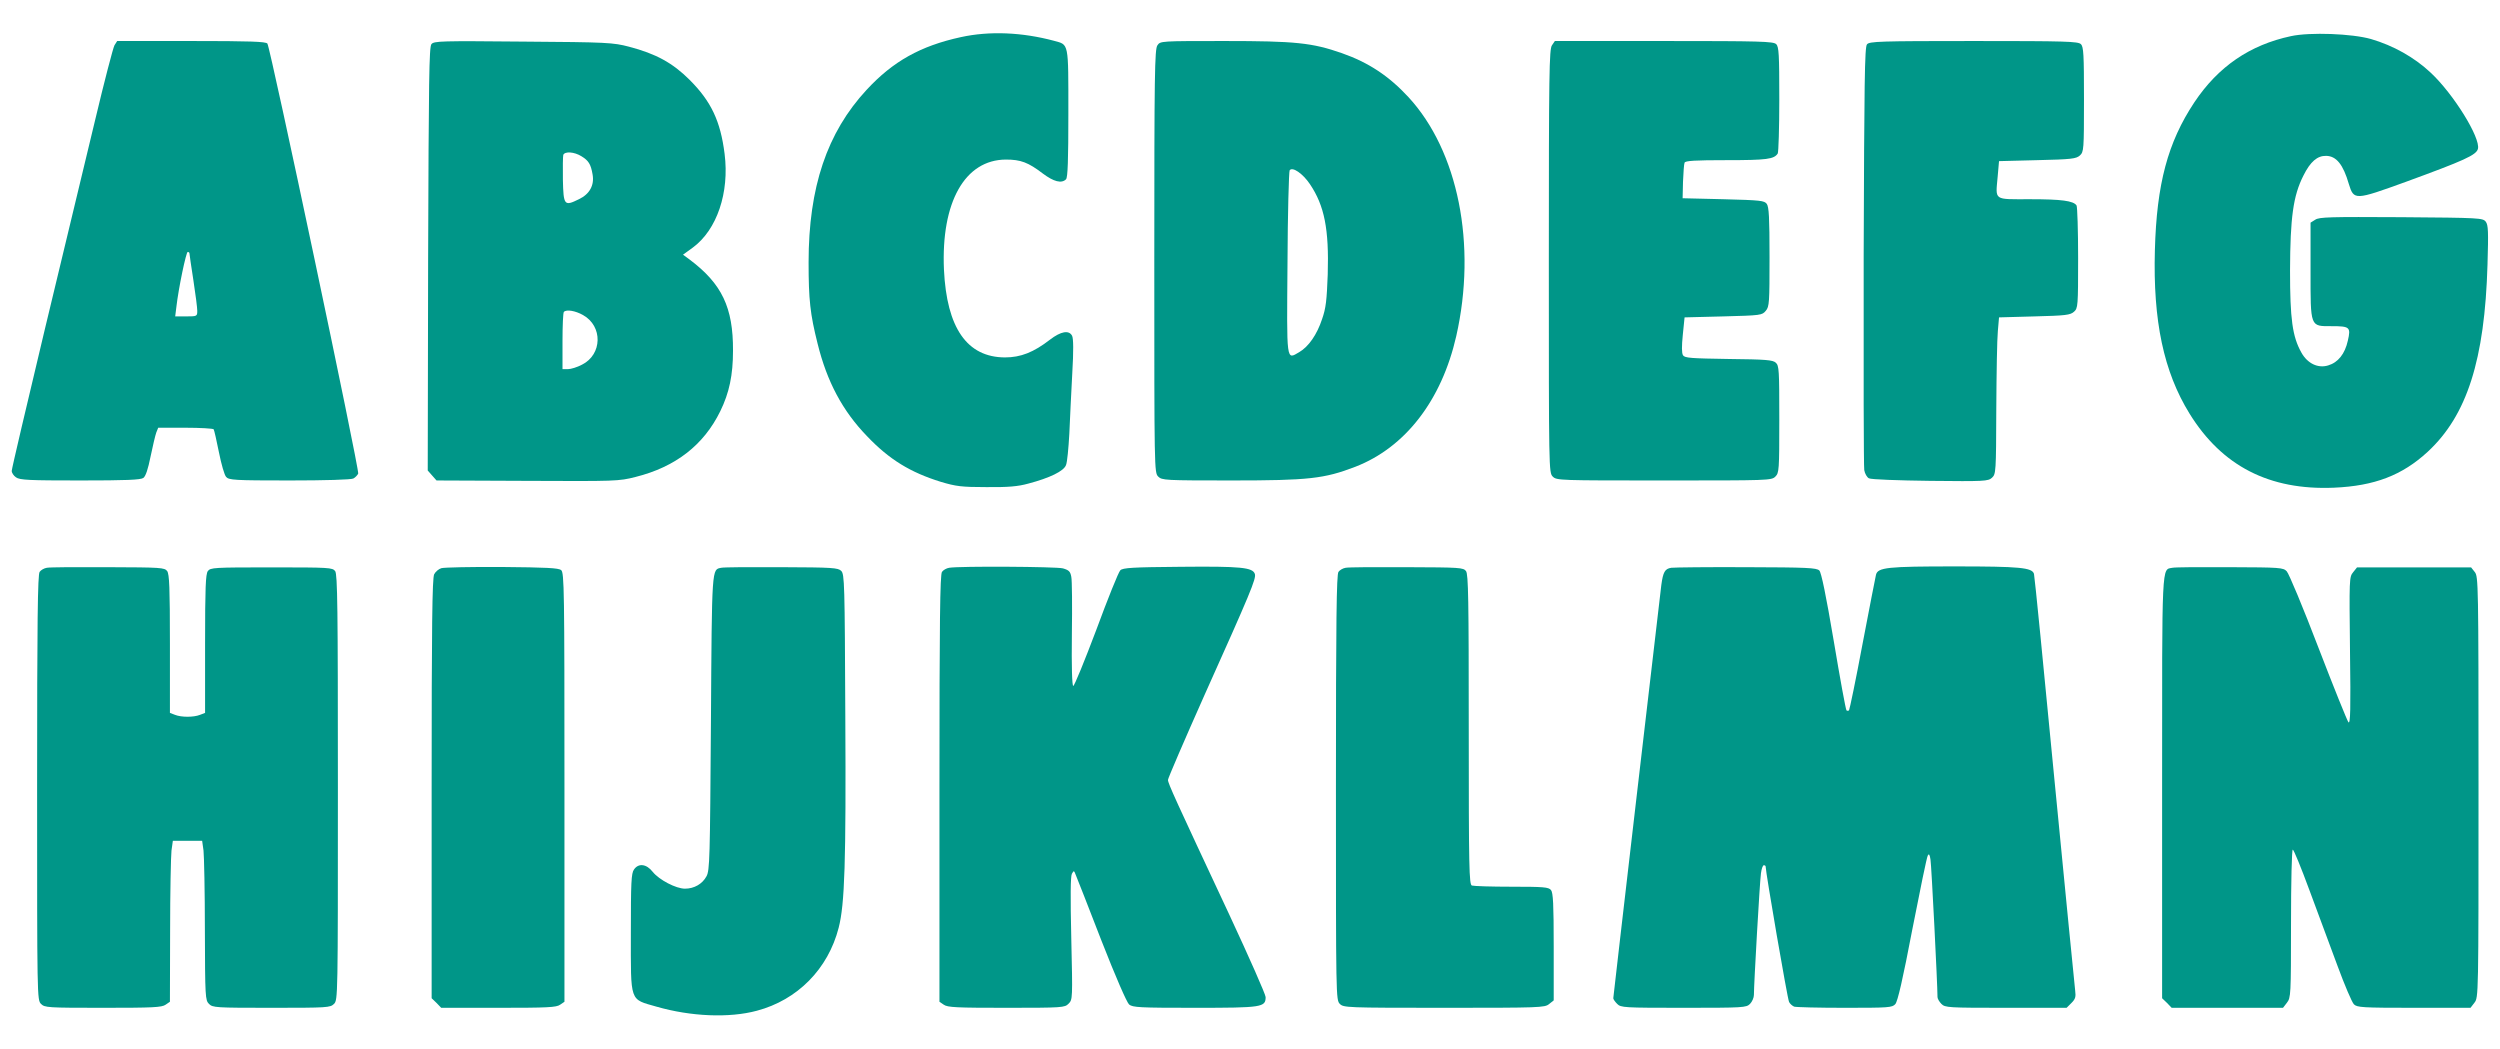
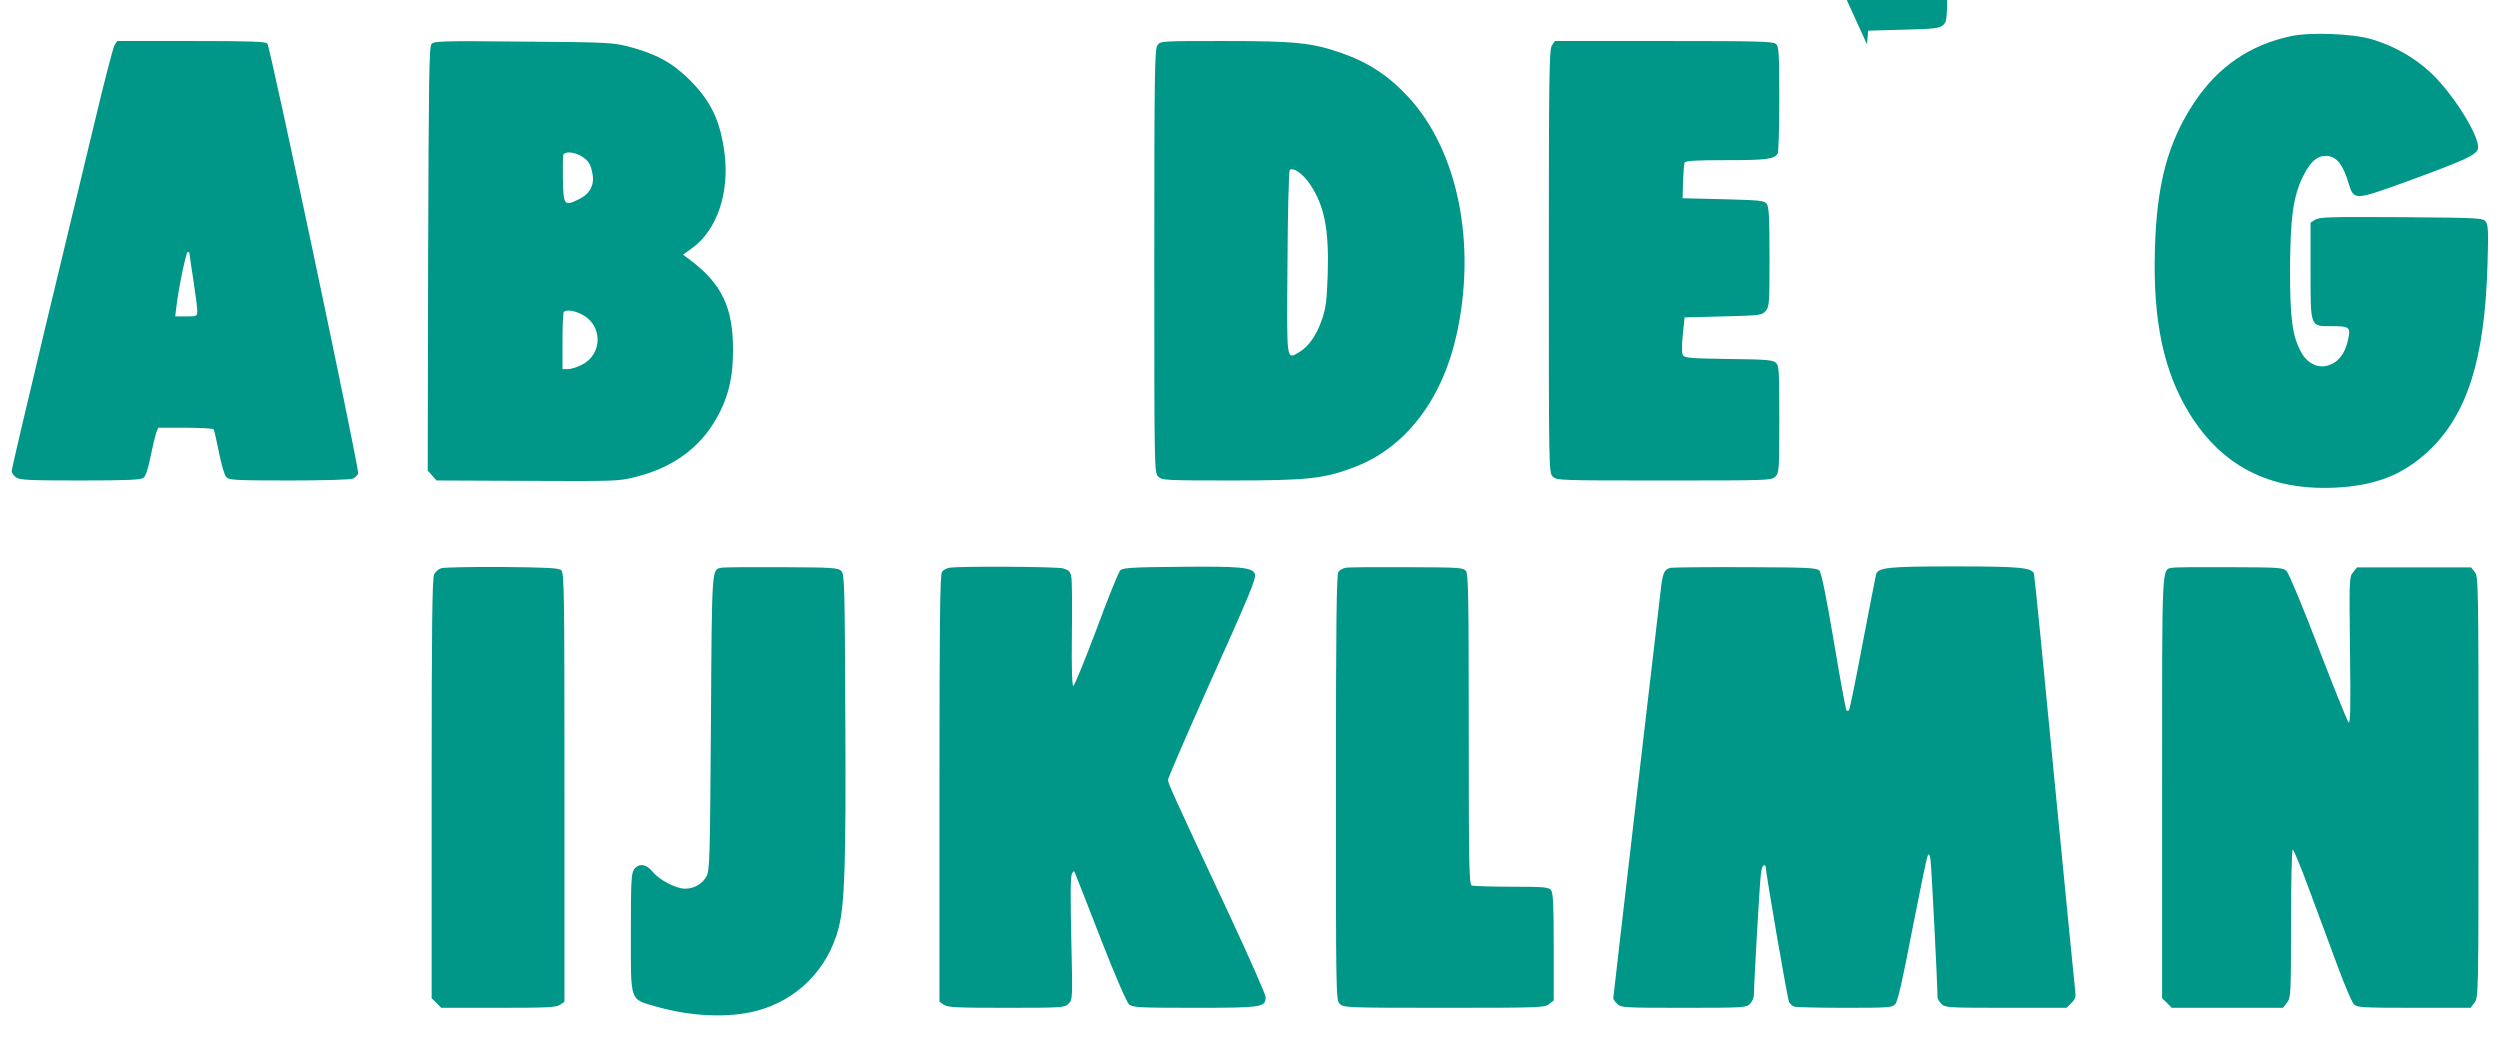
<svg xmlns="http://www.w3.org/2000/svg" version="1.0" width="1280pt" height="537pt" viewBox="0 0 1280 537" preserveAspectRatio="xMidYMid meet">
  <g transform="translate(0,537) scale(0.1,-0.1)" fill="#009688" stroke="none">
-     <path d="M4920 5180 c-207 -45 -348 -124 -483 -270 -203 -219 -297 -499 -297 -883 0 -192 8 -265 46 -416 48 -195 128 -345 253 -474 114 -120 223 -186 378 -234 77 -23 106 -27 233 -27 111 -1 161 3 215 18 110 29 182 64 193 95 6 14 13 87 17 161 3 74 10 213 15 308 7 117 6 180 -1 193 -16 30 -57 23 -113 -20 -84 -65 -150 -91 -231 -91 -194 1 -298 151 -312 450 -15 345 107 562 317 563 76 0 114 -14 190 -72 55 -41 95 -52 118 -29 9 9 12 98 12 339 0 366 3 349 -73 370 -164 44 -331 51 -477 19z" />
    <path d="M11730 5185 c-211 -45 -373 -156 -495 -339 -136 -205 -193 -418 -202 -757 -10 -362 45 -622 177 -836 166 -269 409 -394 740 -380 207 9 349 63 480 184 201 186 292 471 306 958 5 170 4 203 -9 220 -15 19 -29 20 -432 23 -364 2 -421 1 -441 -13 l-24 -15 0 -245 c0 -293 -3 -285 108 -285 93 0 99 -5 83 -74 -15 -68 -50 -112 -101 -127 -52 -16 -106 10 -137 66 -46 82 -58 171 -58 420 1 271 16 382 68 485 36 73 72 103 117 102 52 -1 87 -44 116 -144 26 -84 30 -84 292 11 298 109 361 137 369 169 14 56 -125 281 -242 390 -84 79 -192 139 -305 172 -97 28 -313 36 -410 15z" />
    <path d="M586 5138 c-7 -13 -52 -185 -99 -383 -48 -198 -163 -679 -257 -1069 -93 -389 -170 -717 -170 -727 0 -10 10 -25 22 -33 19 -14 68 -16 328 -16 235 0 310 3 324 13 12 9 24 45 37 110 11 53 24 108 29 122 l10 25 139 0 c77 0 142 -4 145 -8 3 -5 15 -58 27 -118 12 -60 28 -117 37 -126 14 -16 42 -18 324 -18 181 0 317 4 327 10 10 5 21 17 25 25 7 20 -450 2183 -465 2202 -9 10 -86 13 -390 13 l-379 0 -14 -22z m384 -1065 c0 -5 9 -66 20 -137 11 -71 20 -142 20 -157 0 -28 -1 -29 -56 -29 l-57 0 6 48 c11 97 50 282 58 282 5 0 9 -3 9 -7z" />
    <path d="M2209 5144 c-12 -14 -14 -180 -17 -1100 l-2 -1083 22 -25 23 -26 465 -2 c452 -2 468 -2 554 20 204 51 349 163 434 337 46 94 65 185 65 310 1 221 -57 342 -222 466 l-34 25 51 37 c123 91 187 281 162 479 -21 168 -69 269 -179 379 -87 87 -173 134 -311 170 -81 21 -109 23 -541 26 -421 4 -457 3 -470 -13z m768 -574 c36 -22 48 -40 57 -93 10 -55 -15 -101 -70 -127 -75 -37 -79 -32 -82 100 -1 62 0 120 2 127 8 19 56 16 93 -7z m8 -813 c102 -57 99 -202 -5 -254 -24 -13 -57 -23 -72 -23 l-28 0 0 143 c0 79 3 147 7 150 13 14 59 6 98 -16z" />
    <path d="M5926 5138 c-14 -20 -16 -141 -16 -1105 0 -1070 0 -1083 20 -1103 19 -19 33 -20 376 -20 395 0 474 9 633 70 256 99 442 340 517 669 106 468 10 948 -245 1224 -100 108 -204 177 -341 225 -152 53 -237 62 -601 62 -327 0 -328 0 -343 -22z m781 -711 c74 -110 98 -230 91 -462 -5 -132 -9 -172 -29 -229 -26 -79 -69 -141 -117 -169 -67 -39 -64 -58 -60 456 1 254 7 468 11 475 14 20 67 -16 104 -71z" />
    <path d="M7946 5138 c-14 -20 -16 -141 -16 -1105 0 -1070 0 -1083 20 -1103 20 -20 33 -20 570 -20 537 0 550 0 570 20 19 19 20 33 20 293 0 251 -1 275 -18 290 -15 14 -51 17 -241 19 -194 3 -225 5 -234 19 -7 11 -7 46 -1 105 l9 89 198 5 c194 5 199 6 218 29 18 21 19 42 19 275 0 202 -3 256 -14 272 -13 17 -31 19 -223 24 l-208 5 2 85 c2 47 5 91 8 97 3 10 55 13 215 13 207 0 243 5 262 34 4 6 8 131 8 278 0 229 -2 269 -16 282 -14 14 -80 16 -574 16 l-559 0 -15 -22z" />
-     <path d="M9559 5143 c-12 -13 -14 -196 -17 -1082 -1 -586 0 -1081 3 -1098 3 -18 14 -37 24 -42 10 -6 151 -11 313 -13 279 -3 297 -2 317 16 20 19 21 27 22 350 1 182 4 363 8 401 l6 70 181 5 c161 4 184 7 203 24 20 18 21 28 21 275 0 141 -4 262 -8 269 -16 24 -77 32 -239 32 -188 0 -176 -9 -165 115 l7 80 196 5 c175 4 199 7 218 24 20 19 21 27 21 287 0 230 -2 270 -16 283 -14 14 -77 16 -548 16 -484 0 -535 -2 -547 -17z" />
-     <path d="M240 2463 c-14 -2 -31 -12 -37 -21 -10 -12 -13 -249 -13 -1104 0 -1075 0 -1088 20 -1108 19 -19 33 -20 318 -20 253 0 301 2 320 16 l22 15 1 362 c0 199 4 385 7 412 l7 50 75 0 75 0 7 -50 c3 -27 7 -211 7 -407 1 -344 2 -359 21 -378 19 -19 33 -20 320 -20 287 0 301 1 320 20 20 20 20 33 20 1108 0 924 -2 1091 -14 1108 -14 18 -29 19 -326 19 -297 0 -312 -1 -326 -19 -11 -16 -14 -84 -14 -373 l0 -353 -26 -10 c-33 -13 -95 -13 -128 0 l-26 10 0 353 c0 289 -3 357 -14 373 -14 18 -30 19 -303 20 -158 1 -299 0 -313 -3z" />
+     <path d="M9559 5143 l6 70 181 5 c161 4 184 7 203 24 20 18 21 28 21 275 0 141 -4 262 -8 269 -16 24 -77 32 -239 32 -188 0 -176 -9 -165 115 l7 80 196 5 c175 4 199 7 218 24 20 19 21 27 21 287 0 230 -2 270 -16 283 -14 14 -77 16 -548 16 -484 0 -535 -2 -547 -17z" />
    <path d="M2260 2461 c-14 -4 -30 -18 -37 -31 -10 -20 -13 -263 -13 -1098 l0 -1073 25 -24 24 -25 293 0 c250 0 297 2 316 16 l22 15 0 1098 c0 1009 -1 1100 -17 1112 -13 11 -76 14 -302 16 -157 1 -297 -2 -311 -6z" />
    <path d="M3693 2463 c-49 -10 -48 13 -53 -792 -5 -698 -6 -758 -23 -788 -21 -39 -63 -63 -110 -63 -46 0 -132 45 -165 86 -32 41 -73 46 -96 12 -14 -19 -16 -67 -16 -325 0 -359 -8 -337 131 -377 177 -51 373 -59 514 -21 208 55 365 214 419 425 31 120 38 335 34 1083 -3 681 -4 727 -21 744 -16 16 -44 18 -305 19 -158 1 -297 0 -309 -3z" />
    <path d="M4860 2463 c-14 -2 -31 -12 -37 -21 -10 -12 -13 -250 -13 -1108 l0 -1093 22 -15 c19 -14 67 -16 320 -16 289 0 299 1 319 21 21 21 21 25 14 333 -5 216 -4 319 3 332 10 18 11 18 20 -6 6 -14 65 -164 131 -335 74 -189 130 -317 142 -328 19 -15 51 -17 338 -17 344 0 361 3 361 55 0 13 -84 203 -186 422 -277 592 -314 672 -314 690 0 8 84 203 186 432 238 530 266 598 259 622 -11 34 -71 40 -380 37 -245 -2 -297 -5 -309 -18 -9 -8 -64 -145 -123 -305 -60 -159 -113 -289 -118 -287 -6 1 -9 98 -7 264 2 145 1 277 -3 295 -5 27 -12 34 -43 43 -35 9 -528 12 -582 3z" />
    <path d="M6890 2463 c-14 -2 -31 -12 -37 -21 -10 -12 -13 -249 -13 -1104 0 -1075 0 -1088 20 -1108 19 -19 33 -20 534 -20 491 0 515 1 537 19 l24 19 0 275 c0 217 -3 277 -14 290 -12 15 -39 17 -201 17 -104 0 -195 3 -204 6 -14 6 -16 85 -16 798 0 668 -2 795 -14 812 -14 18 -30 19 -303 20 -158 1 -299 0 -313 -3z" />
    <path d="M8557 2463 c-33 -5 -42 -22 -51 -88 -13 -107 -246 -2107 -246 -2116 0 -5 9 -18 20 -29 19 -19 33 -20 340 -20 307 0 321 1 340 20 11 11 20 32 20 46 0 55 30 581 36 622 3 23 9 42 15 42 5 0 9 -3 9 -6 0 -29 112 -680 120 -694 5 -10 17 -20 26 -24 8 -3 125 -6 258 -6 226 0 244 1 260 19 12 13 39 130 87 382 39 199 74 370 79 378 6 12 10 7 14 -19 5 -28 36 -642 36 -705 0 -8 9 -24 20 -35 19 -19 33 -20 330 -20 l311 0 25 25 c20 20 23 31 19 62 -3 21 -50 506 -106 1078 -55 572 -102 1048 -105 1057 -10 32 -72 38 -404 38 -346 0 -396 -5 -405 -43 -3 -12 -34 -172 -69 -355 -34 -182 -66 -335 -69 -339 -4 -3 -10 -3 -13 0 -4 4 -33 163 -65 354 -40 237 -64 352 -74 362 -14 14 -64 16 -373 17 -196 1 -369 -1 -385 -3z" />
    <path d="M11123 2463 c-56 -11 -53 44 -53 -1126 l0 -1078 25 -24 24 -25 285 0 285 0 20 26 c20 26 21 37 21 405 0 215 4 379 9 379 5 0 43 -93 85 -207 43 -115 107 -289 144 -388 36 -98 74 -187 84 -197 16 -16 42 -18 307 -18 l290 0 20 26 c21 27 21 29 21 1104 0 1046 -1 1078 -19 1101 l-19 24 -292 0 -292 0 -20 -25 c-20 -24 -20 -34 -16 -403 4 -300 2 -375 -8 -365 -6 7 -76 180 -154 383 -78 204 -151 379 -162 390 -18 19 -33 20 -291 21 -149 1 -282 0 -294 -3z" />
  </g>
</svg>